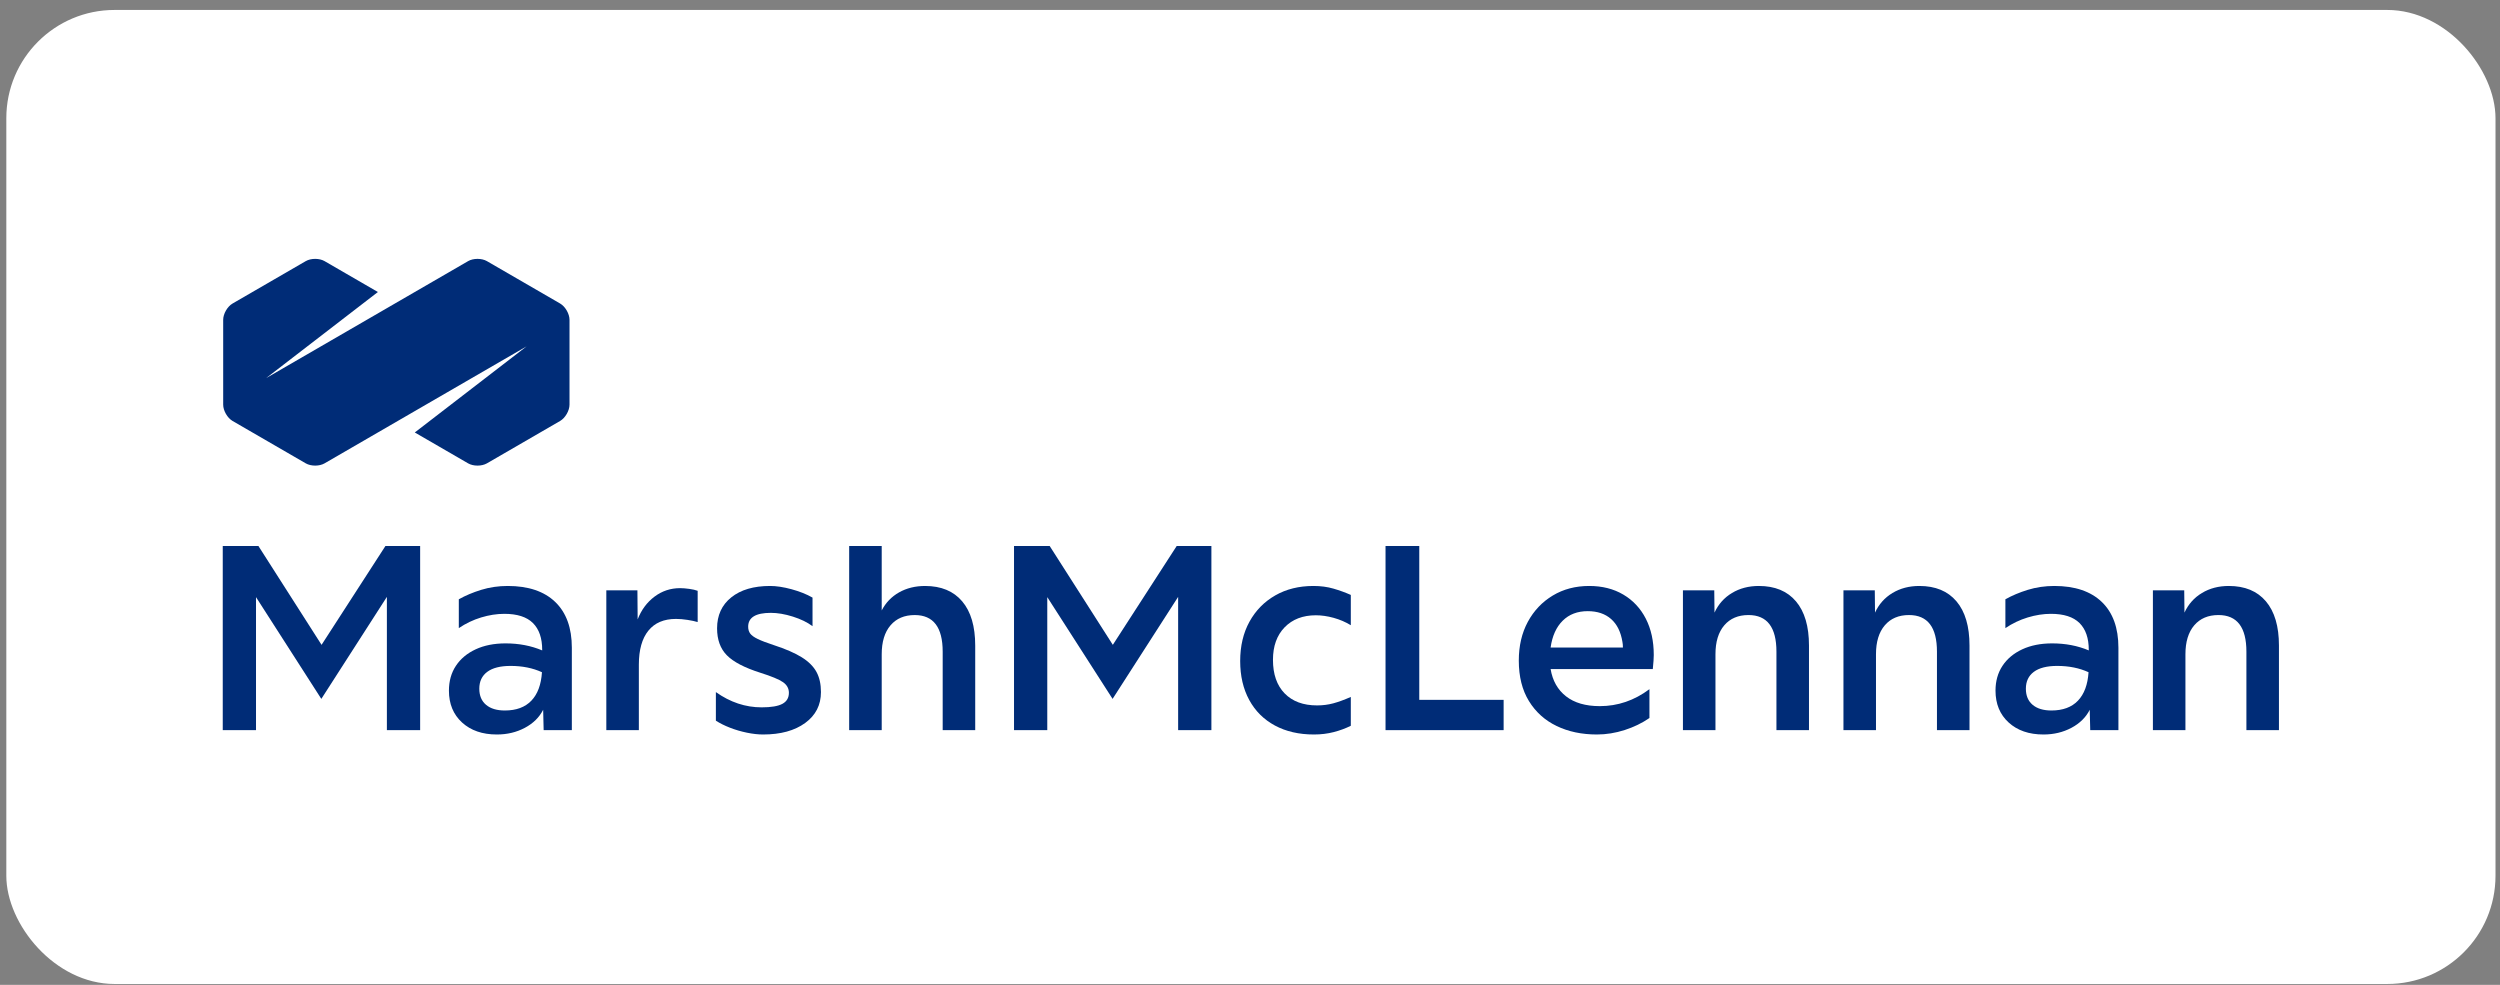
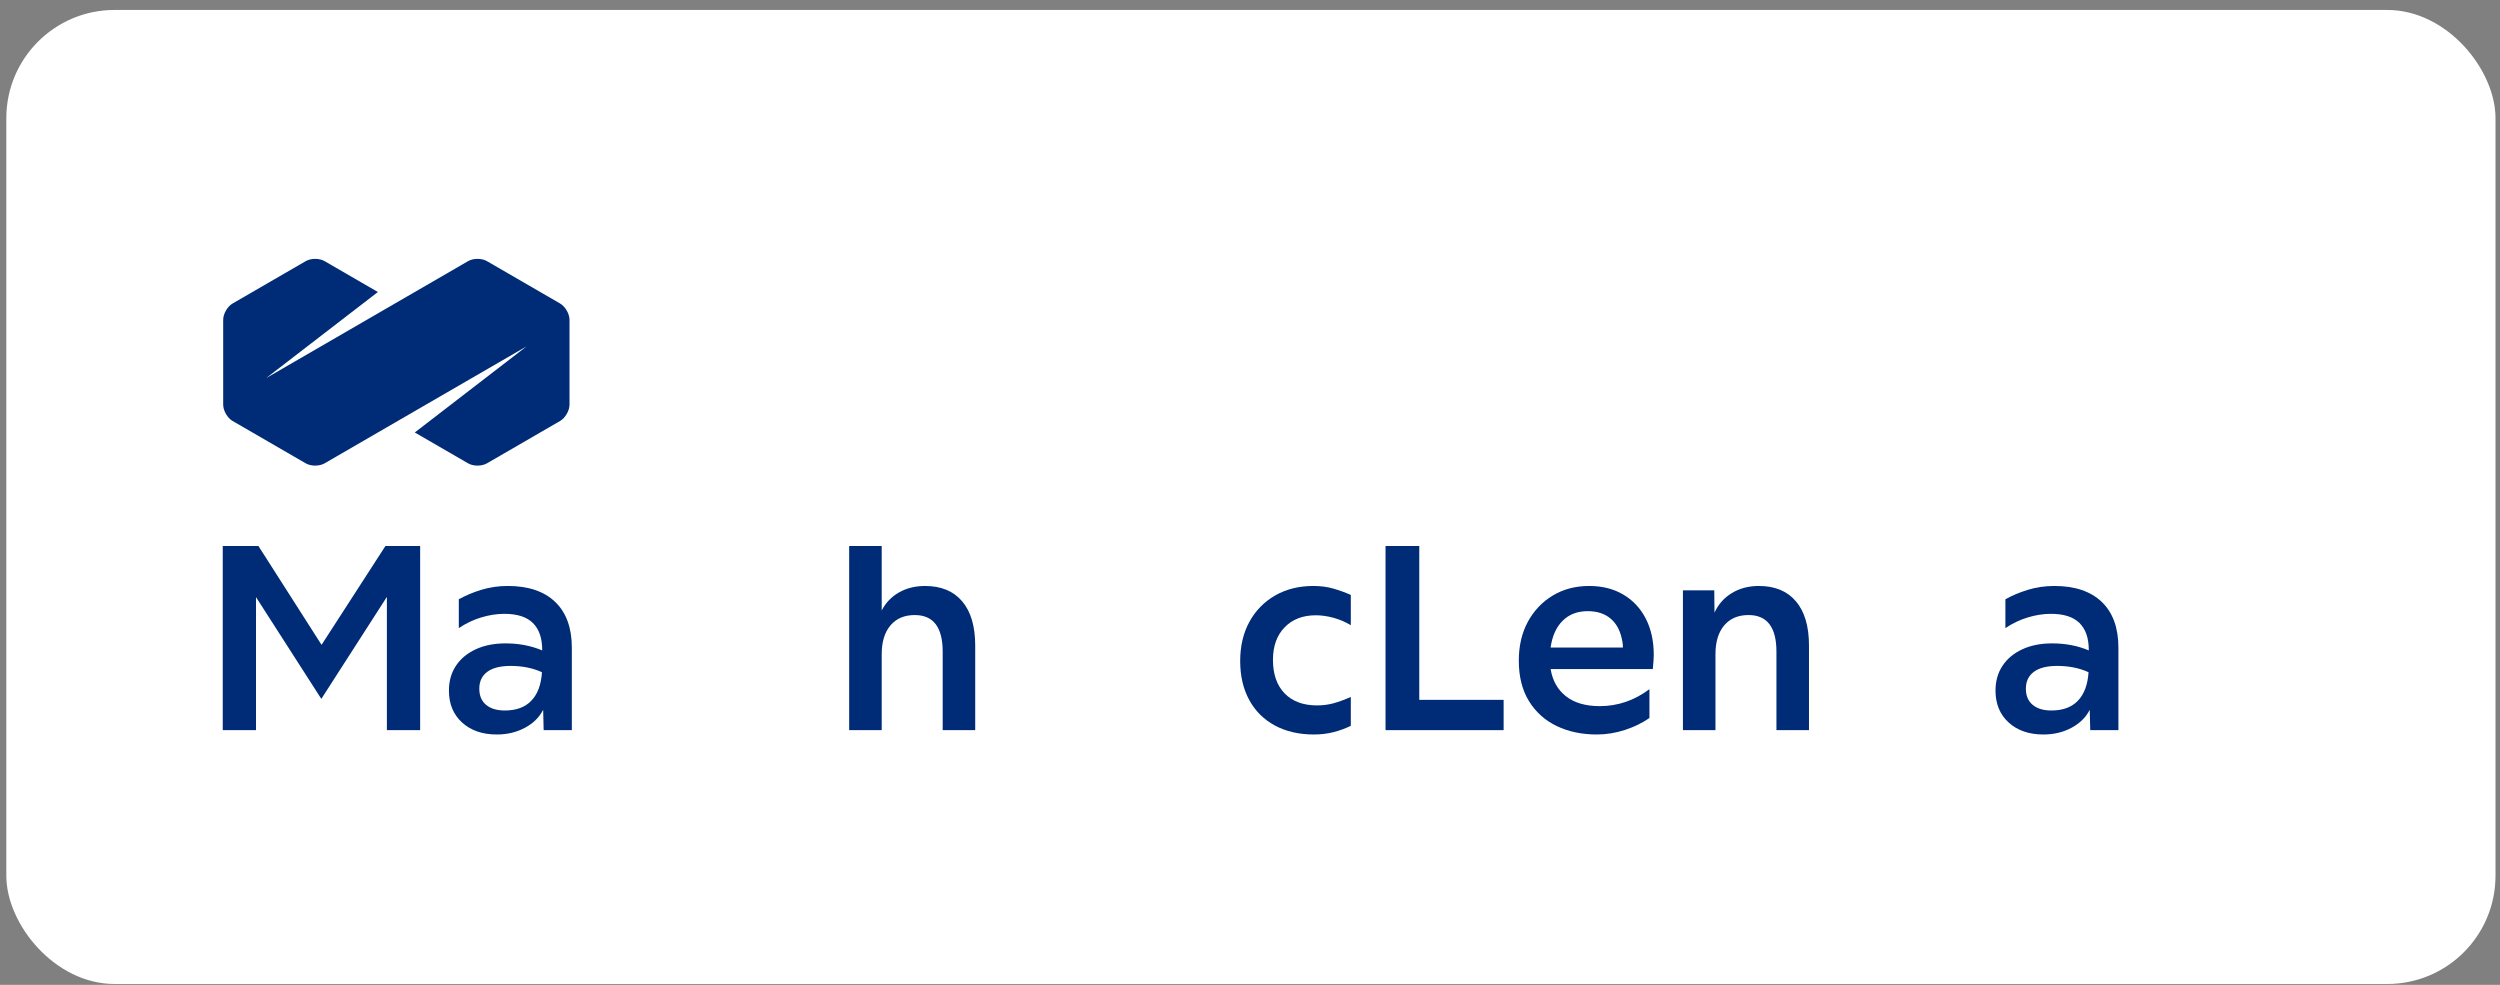
<svg xmlns="http://www.w3.org/2000/svg" width="231" height="91" viewBox="0 0 231 91" fill="none">
  <rect x="0" y="0" width="231" height="91" fill="#808080" stroke="none" />
  <rect x="0.584" y="0.92" width="230" height="90" rx="10" fill="white" />
  <g clip-path="url(#clip0_2176_4290)">
    <path d="M51.756 28.046L44.989 24.127C44.512 23.851 43.732 23.851 43.256 24.127L24.586 34.939L34.917 26.982L29.988 24.127C29.512 23.851 28.732 23.851 28.255 24.127L21.488 28.046C21.011 28.322 20.621 29 20.622 29.553V37.388C20.621 37.941 21.011 38.62 21.488 38.896L28.255 42.815C28.732 43.091 29.512 43.091 29.988 42.815L48.657 32.003L38.326 39.96L43.256 42.815C43.732 43.091 44.512 43.091 44.989 42.815L51.756 38.896C52.233 38.62 52.623 37.941 52.623 37.389V29.553C52.623 29 52.233 28.322 51.756 28.046Z" fill="#002C77" />
    <path d="M20.582 67.465V50.45H23.878L29.712 59.584L35.614 50.45H38.821V67.465H35.748V55.151L29.69 64.577L23.655 55.174V67.465H20.582Z" fill="#002C77" />
    <path d="M45.912 67.867C44.576 67.867 43.503 67.498 42.694 66.759C41.885 66.02 41.481 65.039 41.481 63.815C41.481 62.934 41.696 62.169 42.127 61.52C42.557 60.87 43.166 60.363 43.953 59.997C44.739 59.632 45.66 59.449 46.714 59.449C47.946 59.449 49.075 59.665 50.099 60.098V60.053C50.099 58.964 49.813 58.136 49.242 57.568C48.67 57.001 47.79 56.718 46.603 56.718C45.905 56.718 45.189 56.83 44.454 57.053C43.719 57.277 43.032 57.606 42.394 58.038V55.374C43.002 55.031 43.693 54.74 44.465 54.501C45.237 54.263 46.053 54.143 46.914 54.143C48.815 54.143 50.277 54.635 51.302 55.62C52.326 56.605 52.838 58.016 52.838 59.852V67.464H50.233L50.188 65.583C49.832 66.285 49.267 66.841 48.496 67.251C47.724 67.662 46.862 67.867 45.912 67.867ZM44.287 63.636C44.287 64.277 44.495 64.774 44.91 65.124C45.326 65.475 45.905 65.65 46.647 65.65C47.701 65.65 48.518 65.348 49.097 64.744C49.676 64.139 50.002 63.263 50.077 62.113C49.231 61.725 48.265 61.531 47.182 61.531C46.231 61.531 45.511 61.714 45.022 62.079C44.532 62.445 44.287 62.964 44.287 63.636Z" fill="#002C77" />
-     <path d="M56.024 67.464V54.546H58.897L58.919 57.233C59.26 56.352 59.78 55.651 60.478 55.128C61.175 54.606 61.962 54.345 62.838 54.345C63.076 54.345 63.358 54.367 63.685 54.412C64.011 54.457 64.271 54.517 64.464 54.591V57.479C64.226 57.405 63.915 57.337 63.529 57.278C63.142 57.218 62.786 57.188 62.46 57.188C61.346 57.188 60.496 57.55 59.91 58.274C59.323 58.998 59.03 60.047 59.03 61.419V67.464H56.024Z" fill="#002C77" />
-     <path d="M70.511 67.867C70.051 67.867 69.55 67.811 69.008 67.699C68.466 67.587 67.947 67.434 67.449 67.24C66.952 67.046 66.518 66.83 66.147 66.591V63.949C67.468 64.889 68.878 65.359 70.378 65.359C71.254 65.359 71.892 65.251 72.293 65.035C72.694 64.819 72.894 64.479 72.894 64.016C72.894 63.613 72.712 63.285 72.349 63.031C71.985 62.778 71.283 62.486 70.244 62.158C68.789 61.695 67.761 61.158 67.16 60.546C66.559 59.934 66.258 59.106 66.258 58.061C66.258 56.852 66.696 55.897 67.572 55.195C68.448 54.494 69.643 54.143 71.157 54.143C71.736 54.143 72.397 54.244 73.139 54.445C73.882 54.647 74.527 54.904 75.077 55.218V57.859C74.601 57.501 73.997 57.207 73.262 56.975C72.527 56.744 71.848 56.628 71.224 56.628C69.829 56.628 69.131 57.053 69.131 57.904C69.131 58.158 69.194 58.371 69.32 58.542C69.446 58.714 69.68 58.882 70.022 59.046C70.363 59.21 70.853 59.397 71.491 59.606C72.59 59.964 73.455 60.341 74.086 60.736C74.717 61.132 75.17 61.584 75.444 62.091C75.719 62.598 75.856 63.218 75.856 63.949C75.856 65.143 75.37 66.095 74.397 66.803C73.425 67.512 72.13 67.867 70.511 67.867Z" fill="#002C77" />
    <path d="M78.463 67.465V50.45H81.47V56.405C81.841 55.689 82.375 55.133 83.073 54.737C83.771 54.342 84.573 54.144 85.478 54.144C86.963 54.144 88.106 54.618 88.908 55.566C89.71 56.514 90.11 57.876 90.11 59.651V67.465H87.104V60.211C87.104 57.958 86.243 56.831 84.521 56.831C83.57 56.831 82.824 57.148 82.283 57.782C81.74 58.417 81.47 59.308 81.47 60.458V67.465H78.463Z" fill="#002C77" />
-     <path d="M93.695 67.465V50.45H96.99L102.825 59.584L108.727 50.45H111.933V67.465H108.86V55.151L102.803 64.577L96.768 55.174V67.465H93.695Z" fill="#002C77" />
    <path d="M121.408 67.867C120.027 67.867 118.825 67.591 117.8 67.038C116.776 66.486 115.985 65.699 115.428 64.677C114.872 63.654 114.593 62.456 114.593 61.083C114.593 59.695 114.879 58.483 115.451 57.445C116.022 56.408 116.817 55.598 117.834 55.016C118.85 54.434 120.027 54.143 121.363 54.143C122.031 54.143 122.647 54.225 123.212 54.389C123.776 54.553 124.31 54.747 124.815 54.971V57.77C124.325 57.471 123.794 57.244 123.223 57.087C122.651 56.93 122.106 56.852 121.586 56.852C120.383 56.852 119.422 57.221 118.702 57.96C117.982 58.699 117.622 59.703 117.622 60.971C117.622 62.3 117.982 63.333 118.702 64.072C119.422 64.811 120.42 65.18 121.697 65.18C122.217 65.18 122.714 65.117 123.189 64.99C123.664 64.863 124.206 64.665 124.815 64.397V67.061C124.34 67.3 123.817 67.494 123.245 67.643C122.673 67.792 122.061 67.867 121.408 67.867Z" fill="#002C77" />
    <path d="M128.023 67.465V50.45H131.141V64.666H138.935V67.465H128.023Z" fill="#002C77" />
    <path d="M147.553 67.867C146.157 67.867 144.917 67.606 143.834 67.083C142.75 66.561 141.896 65.792 141.273 64.777C140.649 63.763 140.337 62.516 140.337 61.038C140.337 59.681 140.616 58.486 141.172 57.456C141.729 56.426 142.497 55.617 143.477 55.027C144.457 54.438 145.578 54.143 146.84 54.143C148.043 54.143 149.093 54.408 149.991 54.938C150.889 55.468 151.583 56.21 152.073 57.165C152.563 58.121 152.808 59.24 152.808 60.523C152.808 60.703 152.801 60.878 152.786 61.05C152.771 61.221 152.749 61.479 152.719 61.822H143.277C143.455 62.897 143.93 63.736 144.702 64.341C145.474 64.945 146.513 65.247 147.82 65.247C149.483 65.247 151.012 64.725 152.408 63.68V66.344C151.739 66.807 150.979 67.177 150.125 67.453C149.271 67.729 148.414 67.867 147.553 67.867ZM146.706 56.471C145.756 56.471 144.984 56.766 144.39 57.356C143.797 57.945 143.425 58.77 143.277 59.829H149.958C149.958 59.636 149.943 59.464 149.913 59.315C149.765 58.389 149.416 57.684 148.867 57.199C148.317 56.714 147.597 56.471 146.706 56.471Z" fill="#002C77" />
    <path d="M155.503 67.464V54.546H158.398L158.42 56.605C158.776 55.83 159.314 55.225 160.035 54.792C160.754 54.359 161.582 54.143 162.518 54.143C164.002 54.143 165.145 54.617 165.947 55.565C166.749 56.513 167.15 57.874 167.15 59.65V67.464H164.143V60.21C164.143 57.956 163.282 56.83 161.56 56.83C160.61 56.83 159.864 57.147 159.322 57.781C158.78 58.416 158.509 59.307 158.509 60.456V67.464H155.503Z" fill="#002C77" />
-     <path d="M170.335 67.464V54.546H173.23L173.252 56.605C173.608 55.83 174.146 55.225 174.867 54.792C175.586 54.359 176.414 54.143 177.35 54.143C178.834 54.143 179.977 54.617 180.779 55.565C181.581 56.513 181.982 57.874 181.982 59.65V67.464H178.975V60.21C178.975 57.956 178.114 56.83 176.392 56.83C175.442 56.83 174.696 57.147 174.154 57.781C173.612 58.416 173.341 59.307 173.341 60.456V67.464H170.335Z" fill="#002C77" />
    <path d="M188.816 67.867C187.48 67.867 186.408 67.498 185.599 66.759C184.789 66.02 184.385 65.039 184.385 63.815C184.385 62.934 184.6 62.169 185.031 61.52C185.461 60.87 186.07 60.363 186.857 59.997C187.644 59.632 188.564 59.449 189.618 59.449C190.85 59.449 191.979 59.665 193.003 60.098V60.053C193.003 58.964 192.717 58.136 192.146 57.568C191.574 57.001 190.695 56.718 189.507 56.718C188.809 56.718 188.093 56.83 187.358 57.053C186.623 57.277 185.936 57.606 185.298 58.038V55.374C185.907 55.031 186.597 54.74 187.369 54.501C188.141 54.263 188.958 54.143 189.819 54.143C191.719 54.143 193.181 54.635 194.206 55.62C195.23 56.605 195.742 58.016 195.742 59.852V67.464H193.137L193.092 65.583C192.736 66.285 192.172 66.841 191.4 67.251C190.628 67.662 189.766 67.867 188.816 67.867ZM187.191 63.636C187.191 64.277 187.398 64.774 187.814 65.124C188.23 65.475 188.809 65.65 189.551 65.65C190.605 65.65 191.422 65.348 192.001 64.744C192.58 64.139 192.907 63.263 192.981 62.113C192.135 61.725 191.169 61.531 190.086 61.531C189.135 61.531 188.416 61.714 187.926 62.079C187.436 62.445 187.191 62.964 187.191 63.636Z" fill="#002C77" />
-     <path d="M198.928 67.464V54.546H201.823L201.845 56.605C202.201 55.83 202.739 55.225 203.46 54.792C204.179 54.359 205.007 54.143 205.943 54.143C207.427 54.143 208.57 54.617 209.372 55.565C210.174 56.513 210.575 57.874 210.575 59.65V67.464H207.568V60.21C207.568 57.956 206.707 56.83 204.985 56.83C204.035 56.83 203.289 57.147 202.747 57.781C202.205 58.416 201.934 59.307 201.934 60.456V67.464H198.928Z" fill="#002C77" />
  </g>
  <defs>
    <clipPath id="clip0_2176_4290">
      <rect width="190" height="44" fill="white" transform="translate(20.584 23.92)" />
    </clipPath>
  </defs>
</svg>